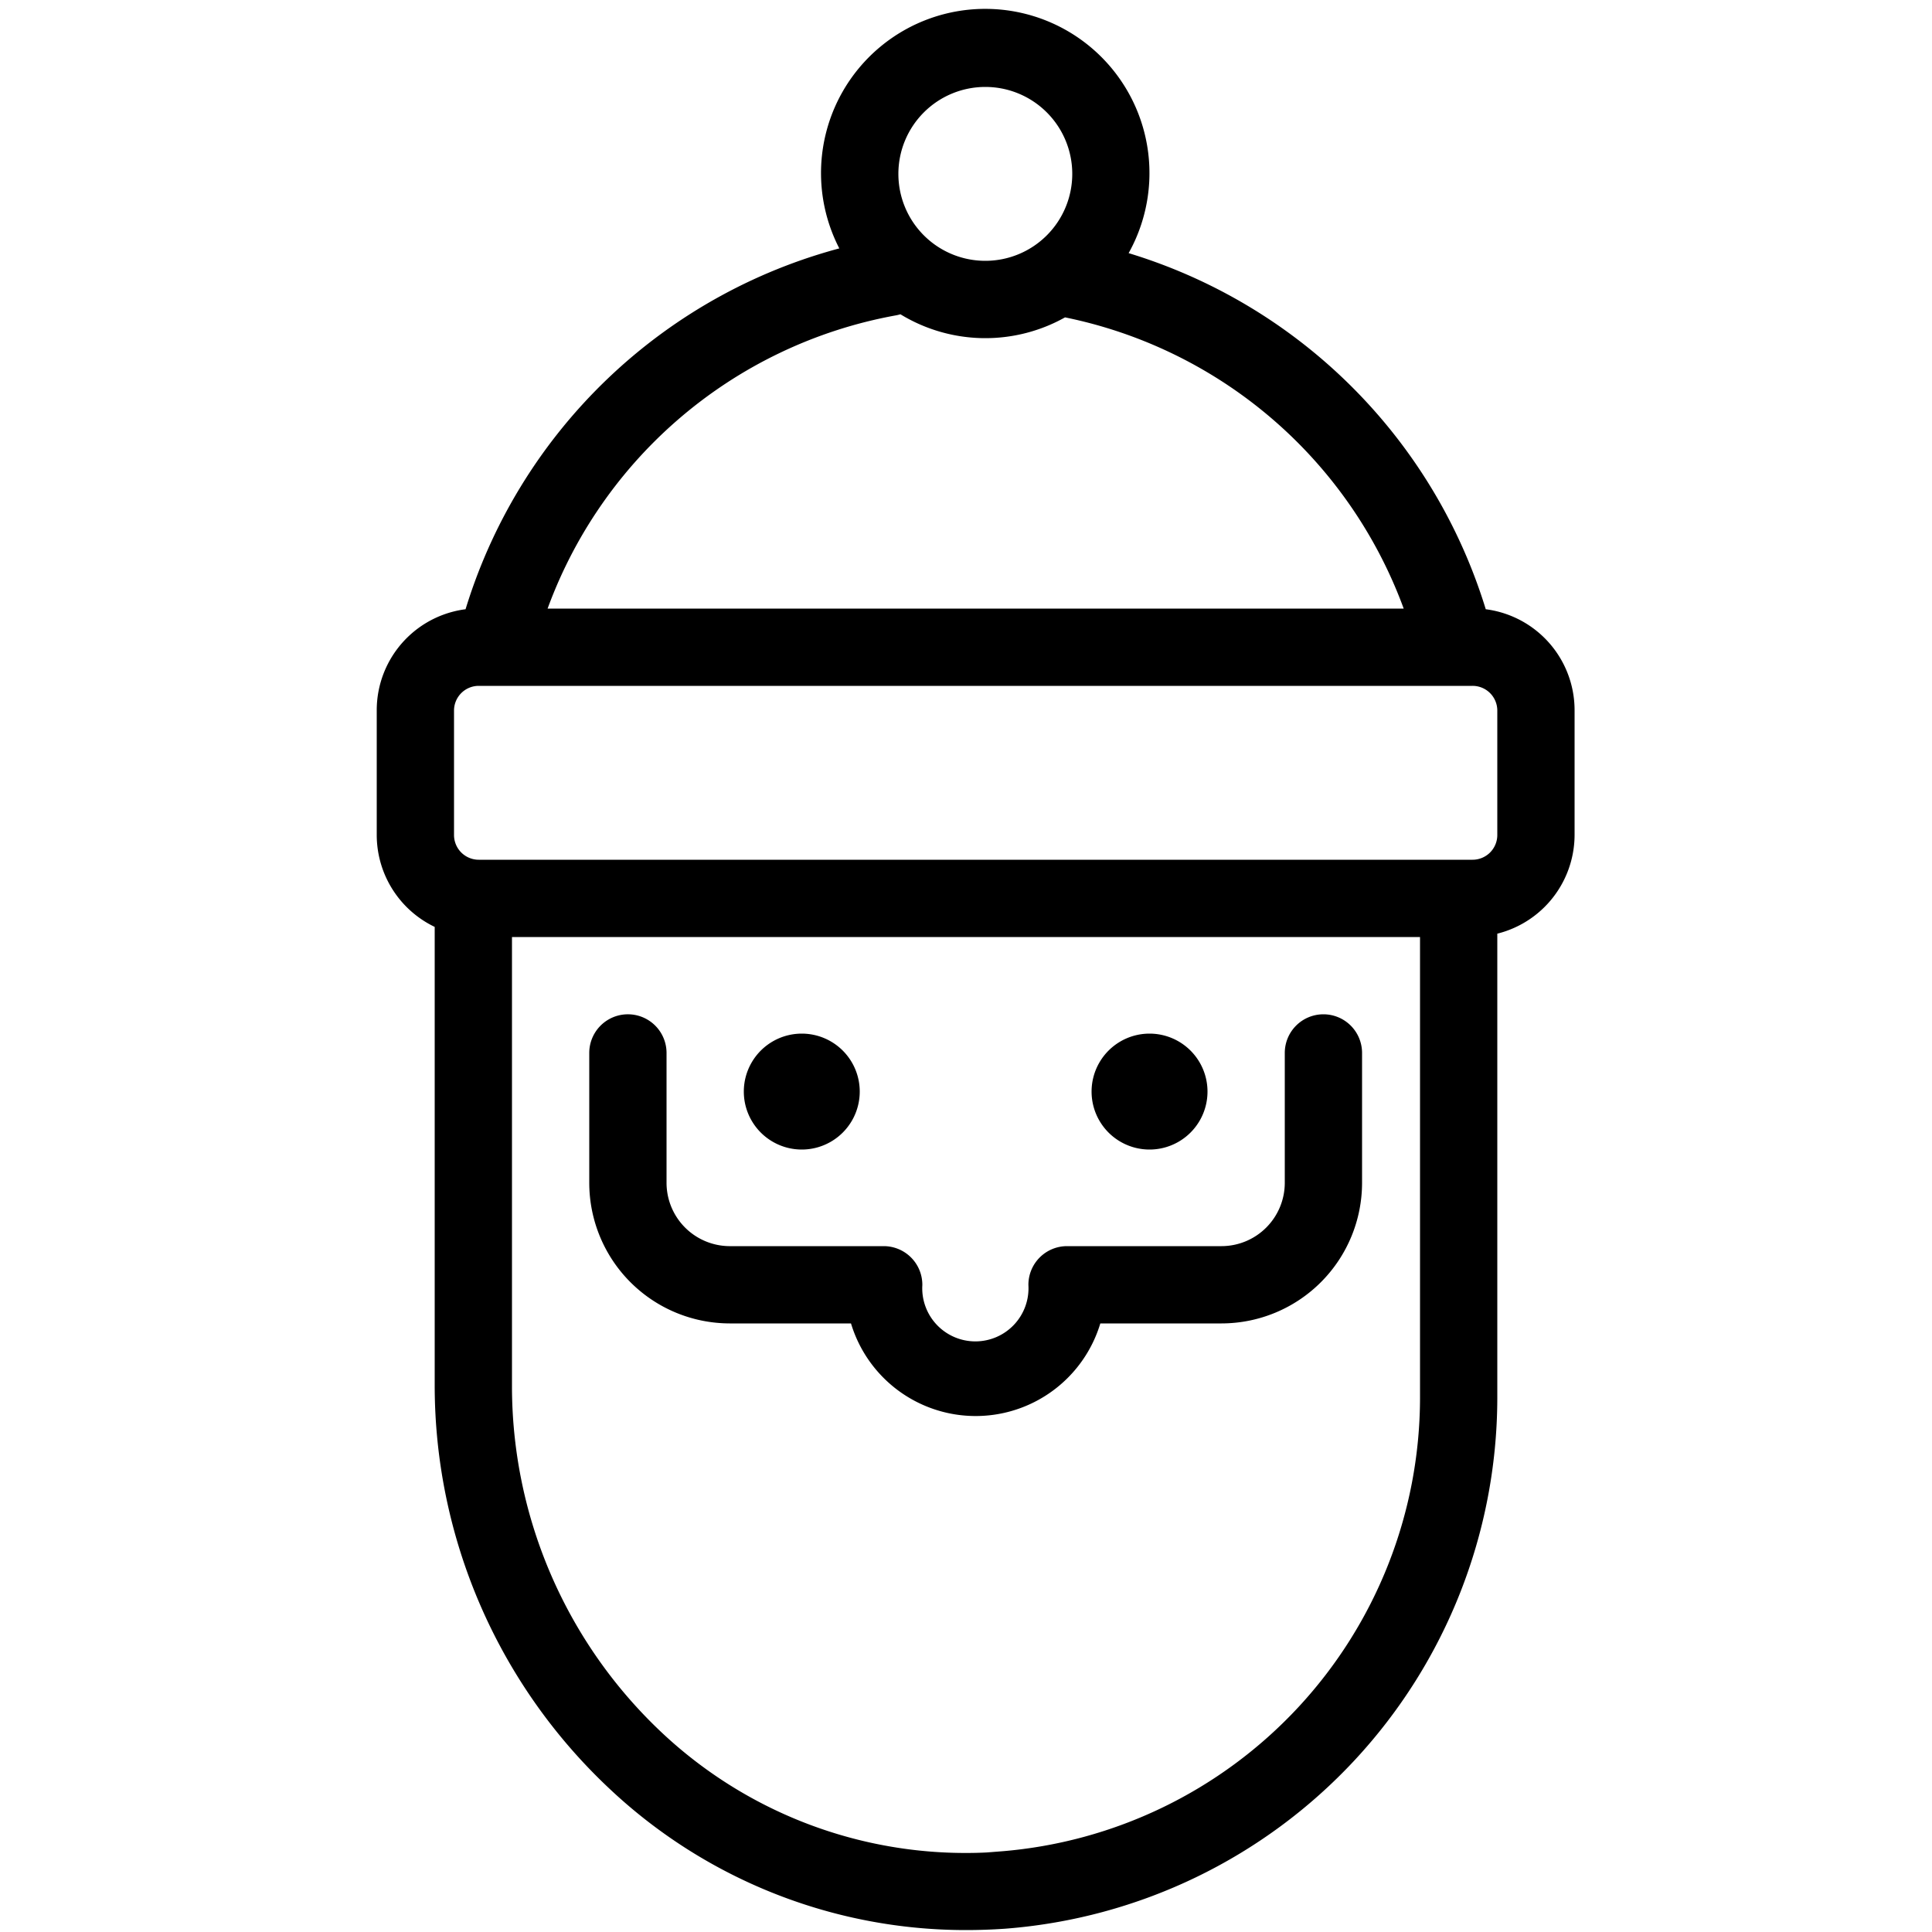
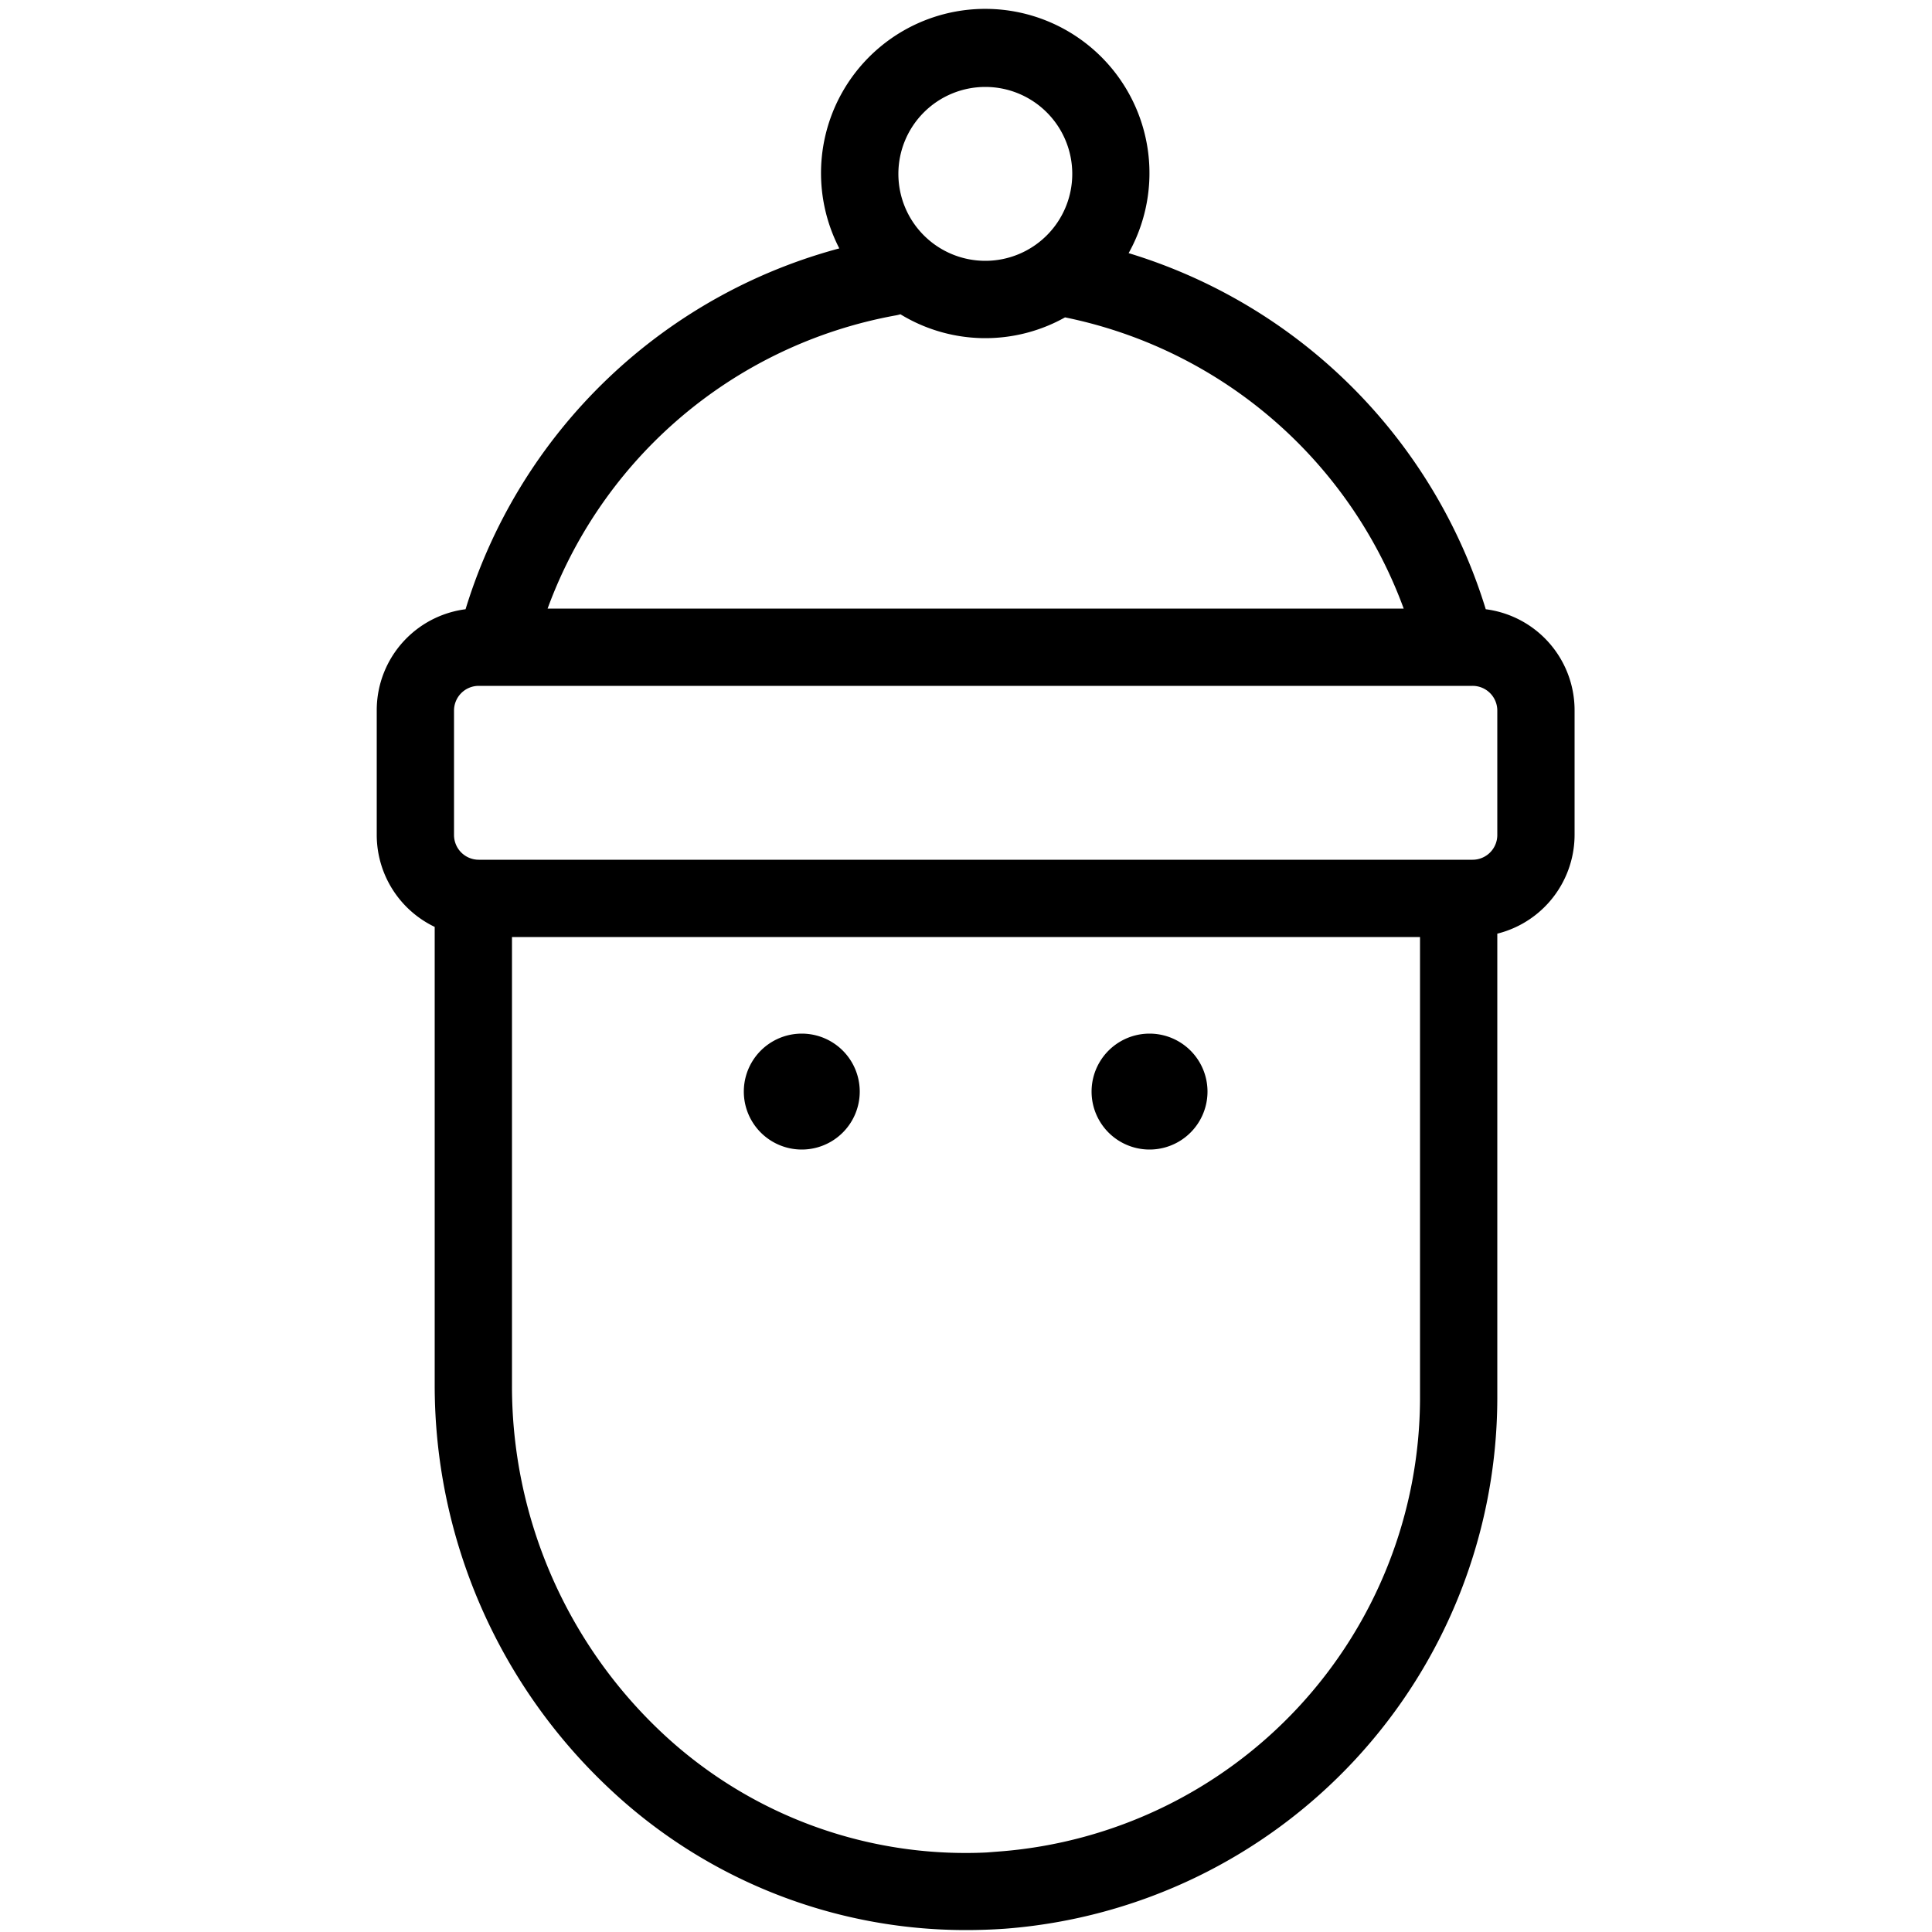
<svg xmlns="http://www.w3.org/2000/svg" viewBox="0 0 100 100" fill-rule="evenodd">
-   <path d="M68.5 53a1.5 1.5 0 0 0-1.5 1.5v6.73A3.78 3.78 0 0 1 63.23 65h-8a1.5 1.5 0 0 0-1.5 1.5 3.25 3.25 0 1 1-6.49 0 1.5 1.5 0 0 0-1.5-1.5h-8A3.78 3.78 0 0 1 34 61.23V54.5a1.5 1.5 0 0 0-3 0v6.73A6.78 6.78 0 0 0 37.77 68h6.66a6.24 6.24 0 0 0 12.14 0h6.66A6.78 6.78 0 0 0 70 61.23V54.5a1.5 1.5 0 0 0-1.5-1.5Z" stroke-width="1" stroke="black" />
  <path d="M41.5 54a2.5 2.5 0 1 0 0 5 2.5 2.5 0 1 0 0-5zm18 0a2.5 2.5 0 1 0 0 5 2.5 2.5 0 1 0 0-5z" stroke-width="1" stroke="black" />
  <path d="M76.52 32a27.27 27.27 0 0 0-18.87-18.6 8 8 0 1 0-13.45-.22A27.23 27.23 0 0 0 24.48 32 4.77 4.77 0 0 0 20 36.78v6.44a4.78 4.78 0 0 0 3 4.43v24a28.12 28.12 0 0 0 8.88 20.56A26.39 26.39 0 0 0 50 99.4q1 0 2-.07A27.09 27.09 0 0 0 77 72.4V47.92a4.78 4.78 0 0 0 4-4.7v-6.44A4.77 4.77 0 0 0 76.52 32ZM51 4a5 5 0 1 1-5 5 5 5 0 0 1 5-5Zm-4.71 11.83a1.49 1.49 0 0 0 .37-.12 7.94 7.94 0 0 0 8.38.19A24.22 24.22 0 0 1 73.36 32H27.64a24.19 24.19 0 0 1 18.65-16.17Zm5.5 80.51a23.46 23.46 0 0 1-17.86-6.28A25.11 25.11 0 0 1 26 71.69V48h48v24.4a24.08 24.08 0 0 1-22.22 23.93ZM78 43.22A1.78 1.78 0 0 1 76.22 45H24.78A1.78 1.78 0 0 1 23 43.22v-6.44A1.78 1.78 0 0 1 24.78 35h51.44A1.78 1.78 0 0 1 78 36.78Z" stroke-width="1" stroke="black" />
</svg>